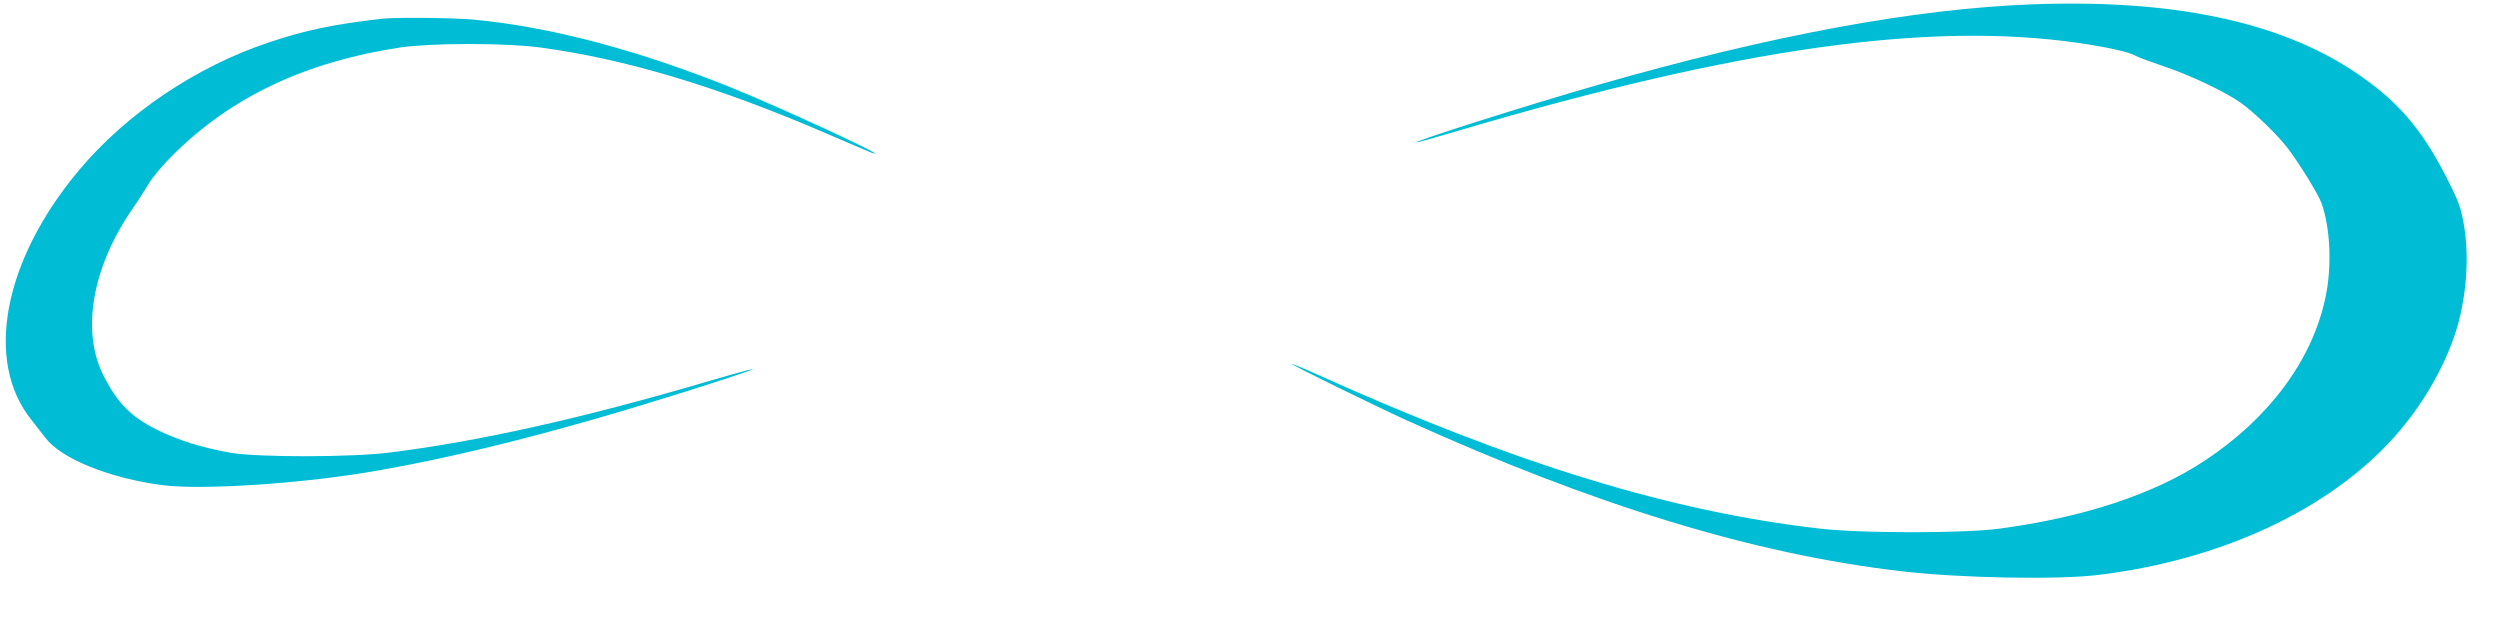
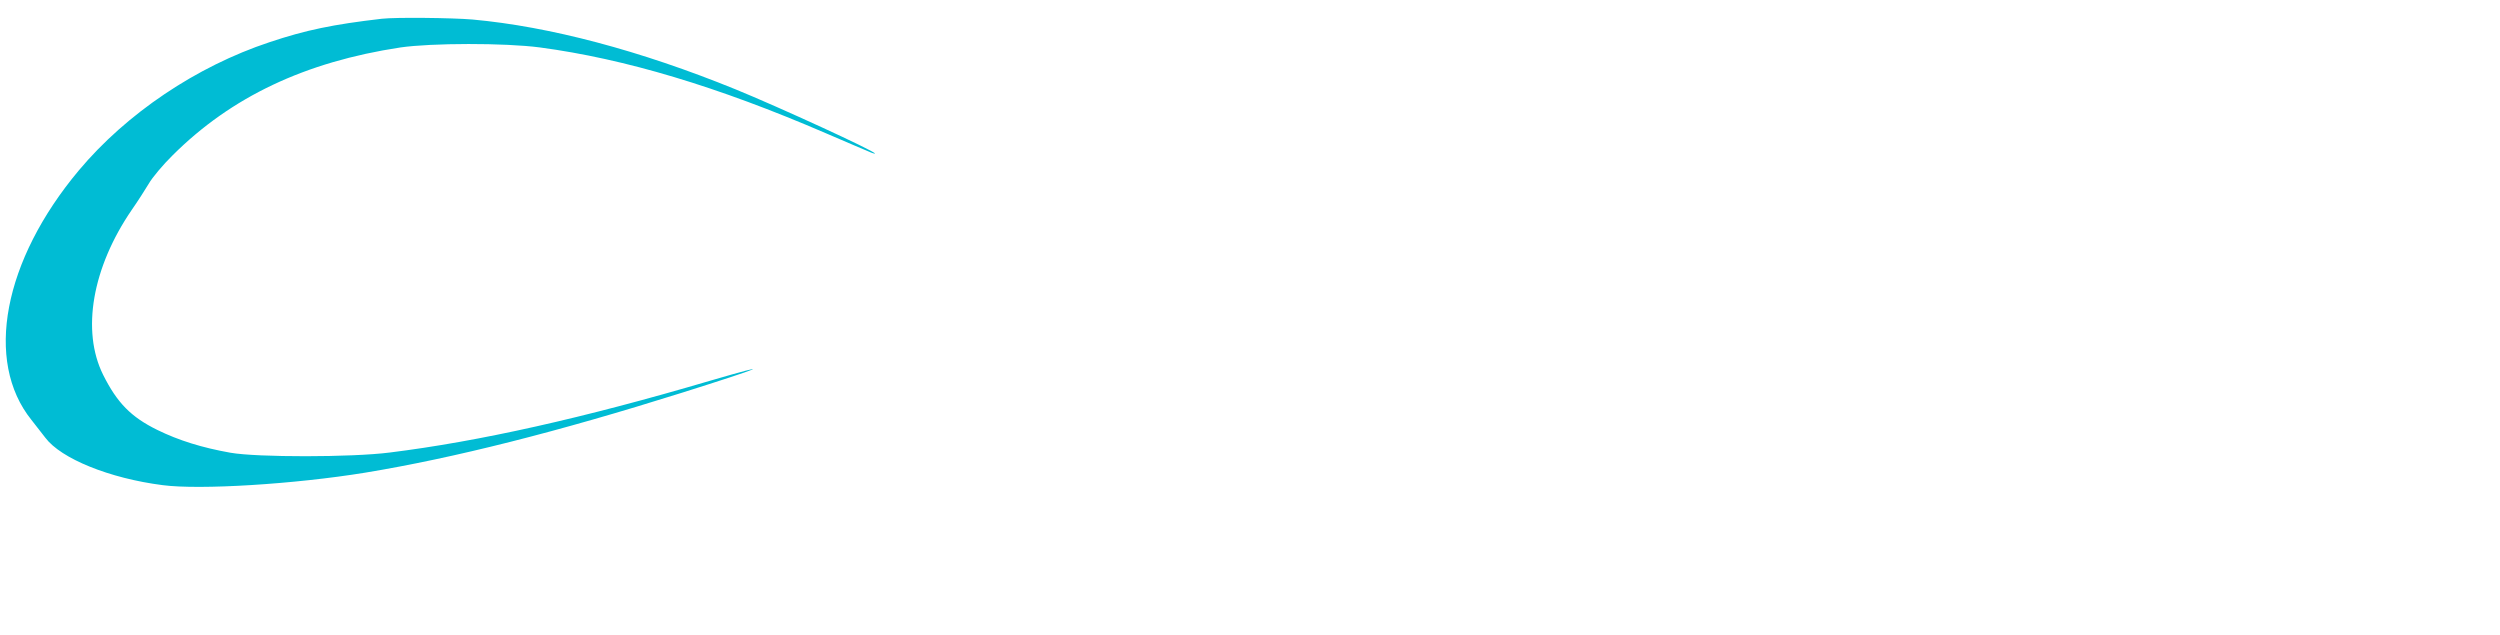
<svg xmlns="http://www.w3.org/2000/svg" version="1.0" width="1280pt" height="325pt" viewBox="0 0 1280 325" preserveAspectRatio="xMidYMid meet">
  <g transform="translate(0,325) scale(0.1,-0.1)" fill="#00bcd4" stroke="none">
-     <path d="M10411 3228 c-605 -22 -1342 -158 -2231 -413 -362 -104 -954 -292 -927 -294 5 -1 107 28 228 64 1421 419 2396 556 3162 445 156 -23 261 -47 292 -66 11 -7 75 -30 142 -53 133 -44 319 -132 398 -189 70 -50 189 -166 239 -232 62 -82 157 -237 173 -282 45 -130 53 -325 19 -483 -67 -317 -287 -615 -617 -833 -259 -172 -619 -291 -1054 -349 -183 -24 -697 -24 -913 0 -765 87 -1559 330 -2581 791 -68 31 -126 54 -128 53 -4 -4 425 -214 587 -288 965 -437 1783 -687 2537 -774 302 -35 795 -44 1003 -19 630 75 1186 334 1519 707 139 156 248 341 310 524 58 175 76 391 46 563 -16 91 -28 121 -88 240 -133 259 -256 399 -479 547 -385 254 -928 367 -1637 341z" />
    <path d="M1955 3154 c-250 -29 -390 -58 -575 -120 -374 -124 -732 -365 -976 -656 -387 -462 -485 -977 -243 -1278 24 -30 56 -71 71 -91 80 -107 328 -208 601 -243 190 -25 675 5 1037 64 455 75 985 209 1621 409 413 130 492 163 146 62 -651 -192 -1184 -311 -1642 -368 -196 -25 -678 -25 -815 -1 -146 26 -265 63 -375 117 -134 66 -205 138 -277 282 -112 225 -56 549 147 845 30 43 69 104 87 134 17 30 72 96 122 145 300 299 678 478 1166 552 158 23 534 24 715 0 434 -58 909 -200 1463 -439 103 -44 202 -87 220 -94 17 -8 32 -12 32 -10 0 12 -494 239 -715 329 -489 199 -951 321 -1345 357 -106 9 -395 12 -465 4z" />
  </g>
</svg>